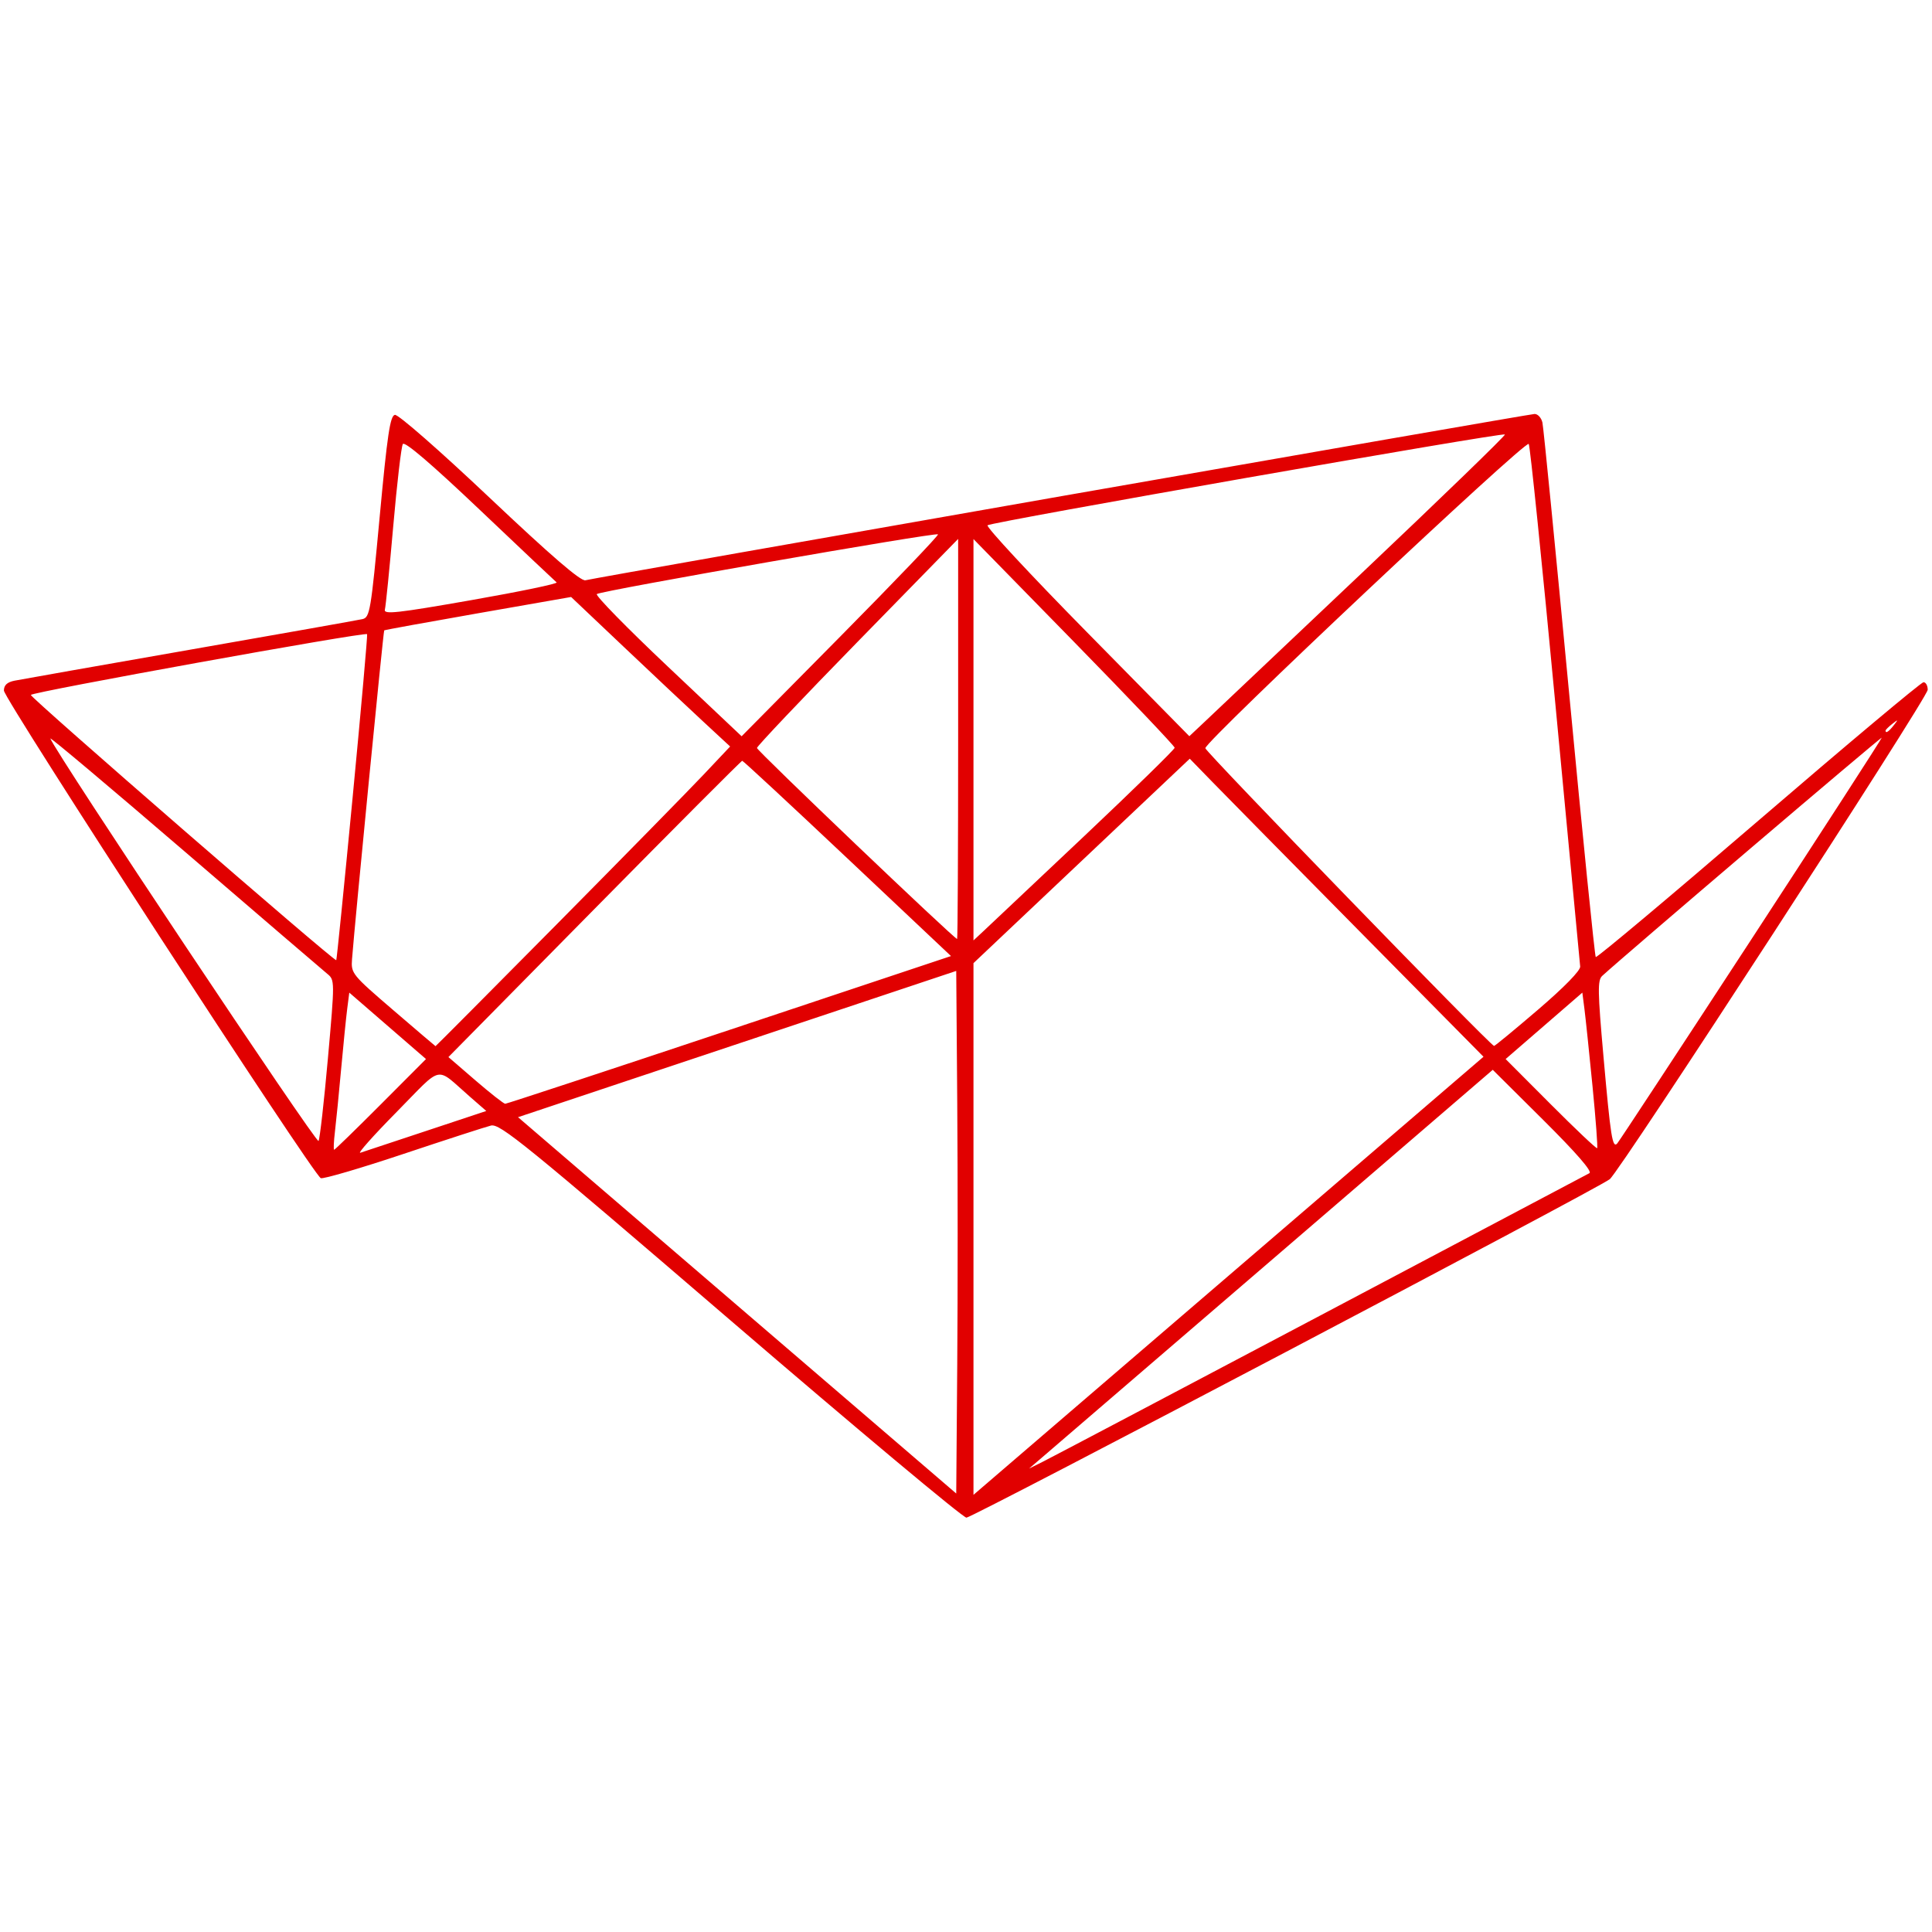
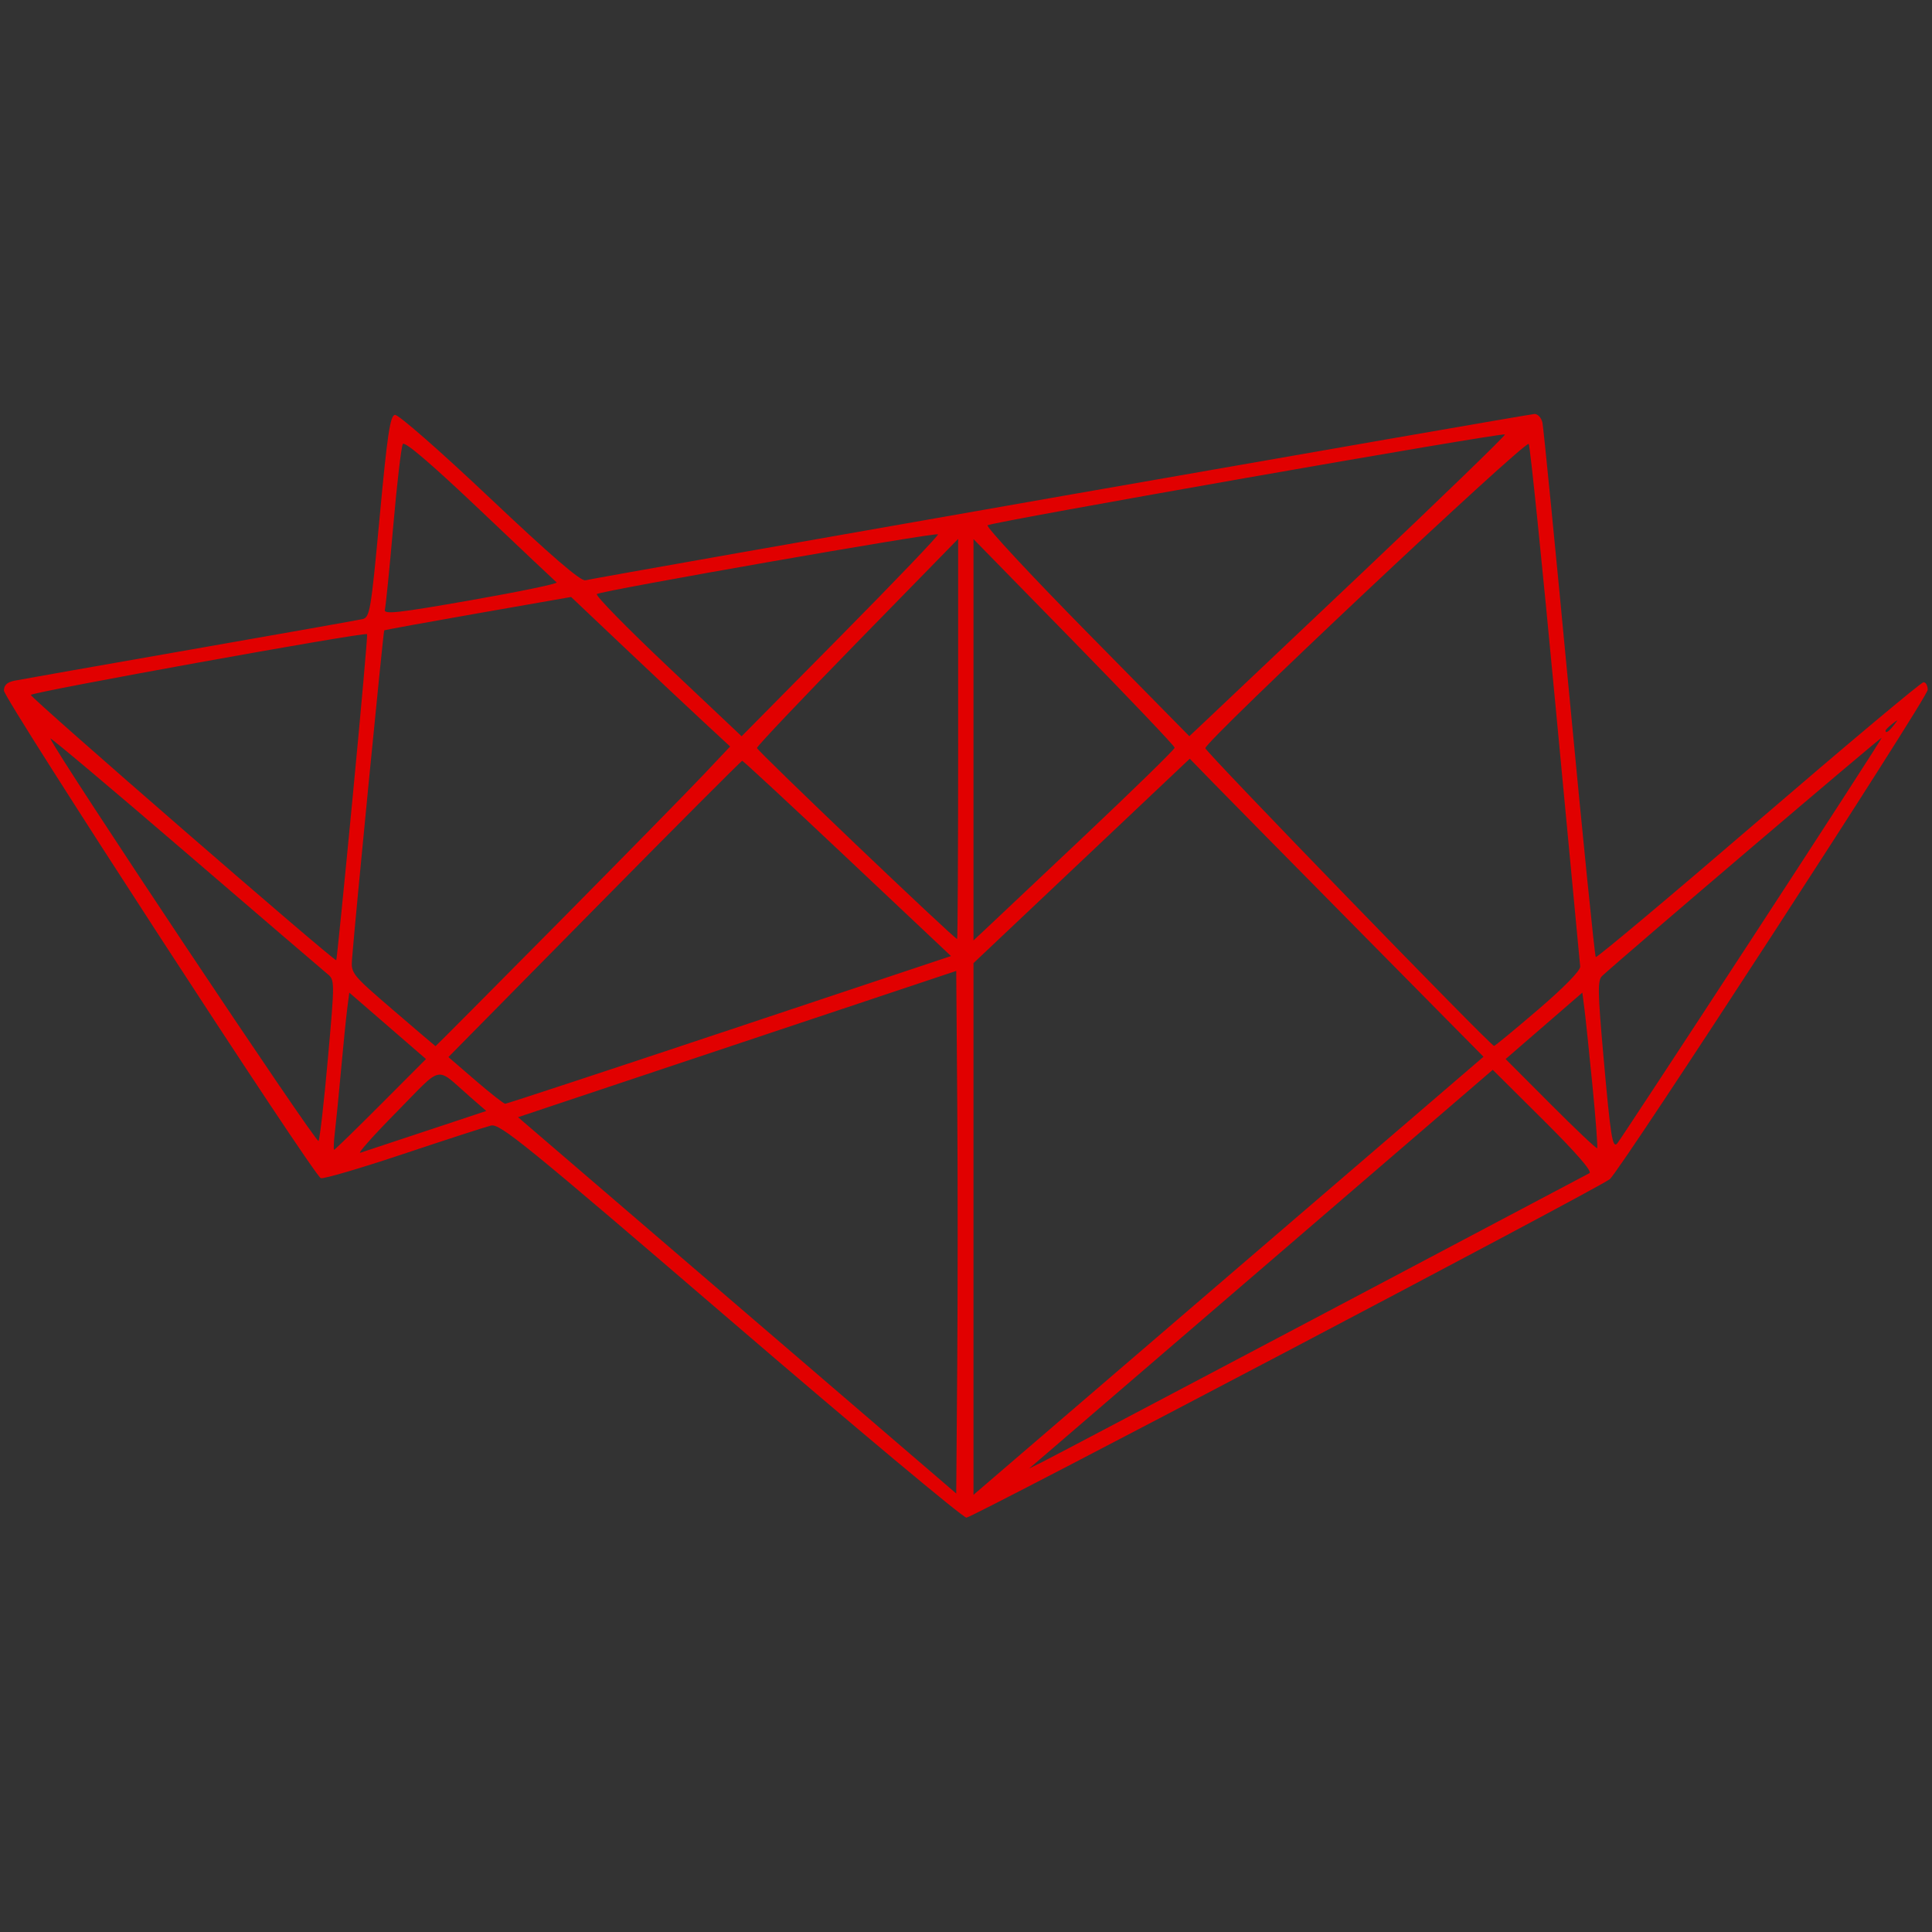
<svg xmlns="http://www.w3.org/2000/svg" xmlns:ns1="http://www.inkscape.org/namespaces/inkscape" xmlns:ns2="http://sodipodi.sourceforge.net/DTD/sodipodi-0.dtd" width="282.222mm" height="282.222mm" viewBox="0 0 1000 1000" id="svg2" version="1.1" ns1:version="0.91 r13725" ns2:docname="logo-white-no-initial2.svg">
  <rect x="0" y="0" width="1000" height="1000" fill="#333333" stroke="none" />
  <defs id="defs4" />
  <ns2:namedview id="base" pagecolor="#ffffff" bordercolor="#666666" borderopacity="1.0" ns1:pageopacity="0.0" ns1:pageshadow="2" ns1:zoom="0.35" ns1:cx="898.03856" ns1:cy="171.34622" ns1:document-units="px" ns1:current-layer="g4146" showgrid="false" fit-margin-top="0" fit-margin-left="0" fit-margin-right="0" fit-margin-bottom="0" ns1:window-width="2048" ns1:window-height="1089" ns1:window-x="1672" ns1:window-y="-8" ns1:window-maximized="1" borderlayer="true" />
  <g ns1:label="Layer 1" ns1:groupmode="layer" id="layer1" transform="translate(668.571,307.638)">
    <g id="g4146" transform="translate(-668.571,-307.638)">
      <g transform="translate(83.429,139.352)" id="layer1-7" ns1:label="Layer 1">
-         <rect y="-139.352" x="-83.428" height="1000" width="1000" id="rect4472" style="opacity:1;fill:#ffffff;fill-opacity:1;stroke:none;stroke-width:2;stroke-miterlimit:4;stroke-dasharray:none;stroke-opacity:1" />
-       </g>
+         </g>
      <g ns1:label="Layer 2" id="layer2" transform="matrix(1.457,0,0,1.457,-228.597,-228.597)">
        <path ns2:nodetypes="ssssssssssssssscssssssscccccsssscccccccsssscsscssscsscsscccssssssscccsssssssssssssssscssscssssscsscscsscsssssscssscssscssssssscccssssscsssccscsssssssscssss" ns1:connector-curvature="0" id="path4749" d="M 416.402,625.957 C 343.443,563.26 334.474,555.965 331.314,556.75 329.371,557.233 315.339,561.782 300.131,566.86 284.923,571.937 271.752,575.797 270.861,575.439 268.222,574.376 158.286,405.216 158.286,402.219 158.286,400.314 159.433,399.24 162.03,398.714 164.089,398.297 192.117,393.349 224.314,387.718 256.512,382.087 284.115,377.19 285.656,376.836 288.287,376.231 288.657,374.028 291.782,340.43 294.495,311.261 295.49,304.595 297.182,304.272 298.351,304.049 313.046,316.909 330.858,333.745 352.79,354.473 363.196,363.438 364.862,363.039 370.191,361.765 700.116,303.957 702.062,303.957 703.216,303.957 704.467,305.335 704.843,307.02 705.218,308.705 709.486,351.966 714.327,403.156 719.169,454.345 723.425,496.523 723.786,496.884 724.147,497.245 750.156,475.427 781.584,448.398 813.012,421.37 839.398,399.256 840.22,399.256 841.042,399.256 841.714,400.463 841.714,401.938 841.714,404.73 732.413,572.974 728.756,575.812 724.269,579.294 502.356,696.043 500.226,696.043 498.979,696.043 461.258,664.504 416.402,625.957 Z M 496.955,548.656 496.597,501.815 418.762,527.795 340.927,553.776 418.762,620.621 496.597,687.466 496.955,641.482 C 497.152,616.191 497.152,574.419 496.955,548.656 Z M 640.04,487.905 C 615.912,463.483 592.433,439.659 587.865,434.963 L 579.558,426.425 541.141,462.737 502.723,499.049 502.723,593.492 502.723,687.935 593.316,610.121 683.909,532.308 Z M 625.931,624.222 C 677.596,596.912 720.624,574.16 721.547,573.66 722.632,573.074 716.849,566.416 705.21,554.85 L 687.194,536.946 609.594,603.704 C 566.913,640.421 529.849,672.295 527.228,674.534 L 522.463,678.607 527.228,676.241 C 529.849,674.94 574.265,651.532 625.931,624.222 Z M 308.293,558.658 329.647,551.567 323.949,546.608 C 311.255,535.559 314.618,534.873 297.776,551.949 289.569,560.27 283.774,566.779 284.897,566.413 286.02,566.048 296.548,562.558 308.293,558.658 Z M 292.161,549.235 308.232,533.123 294.606,521.324 280.98,509.525 280.238,515.314 C 279.83,518.497 278.858,528.147 278.079,536.758 277.3,545.369 276.313,555.325 275.887,558.881 275.461,562.438 275.332,565.348 275.601,565.348 275.87,565.348 283.322,558.097 292.161,549.235 Z M 722.63,542.713 C 721.464,530.827 720.175,518.497 719.765,515.314 L 719.02,509.525 705.394,521.324 691.768,533.123 707.793,549.189 C 716.607,558.026 724.027,565.046 724.283,564.79 724.54,564.534 723.796,554.599 722.63,542.713 Z M 273.391,532.82 C 275.839,505.34 275.837,505.035 273.19,502.869 271.719,501.666 248.859,482.06 222.39,459.3 195.921,436.541 174.498,418.521 174.784,419.255 176.928,424.764 269.39,563.504 270.061,562.22 270.533,561.32 272.031,548.09 273.391,532.82 Z M 778.936,490.799 C 804.479,451.669 825.377,419.347 825.377,418.972 825.377,418.44 734.362,495.988 726.09,503.568 724.403,505.114 724.462,508.947 726.535,532.287 729.075,560.898 729.717,564.943 731.422,563.103 732.011,562.466 753.393,529.929 778.936,490.799 Z M 416.031,522.773 494.734,496.534 457.95,461.849 C 437.719,442.773 420.899,427.165 420.573,427.165 420.246,427.165 396.628,450.847 368.088,479.793 L 316.196,532.421 325.81,540.716 C 331.098,545.278 335.853,549.011 336.377,549.011 336.9,549.011 372.745,537.204 416.031,522.773 Z M 354.566,485.365 C 378.098,461.591 401.608,437.629 406.812,432.115 L 416.273,422.09 406.522,413.055 C 401.159,408.086 388.448,396.135 378.276,386.497 L 359.781,368.974 326.764,374.753 C 308.604,377.932 293.585,380.669 293.388,380.836 293.076,381.1 282.998,484.027 281.95,497.667 281.564,502.686 281.947,503.16 296.499,515.663 304.719,522.726 311.52,528.524 311.613,528.547 311.706,528.571 331.035,509.139 354.566,485.365 Z M 703.307,515.56 C 712.609,507.587 718.408,501.644 718.252,500.244 718.111,498.987 714.146,457.033 709.439,407.013 704.733,356.994 700.475,315.41 699.977,314.604 698.98,312.992 585.088,420.141 585.088,422.691 585.088,423.933 686.001,528.003 687.651,528.463 687.903,528.533 694.948,522.727 703.307,515.56 Z M 282.168,440.167 C 285.201,408.465 287.515,382.368 287.311,382.172 286.447,381.347 168.02,402.759 167.847,403.773 167.678,404.765 275.609,498.505 276.35,498.009 276.517,497.898 279.134,471.869 282.168,440.167 Z M 497.277,419.407 497.277,348.343 461.54,384.919 C 441.885,405.036 425.803,422.001 425.803,422.618 425.803,423.58 495.903,490.47 496.911,490.47 497.113,490.47 497.277,458.492 497.277,419.407 Z M 542.204,453.788 C 559.8,437.169 574.197,423.103 574.197,422.529 574.197,421.956 558.115,405.043 538.46,384.945 L 502.723,348.404 502.723,419.692 502.723,490.98 506.467,487.493 C 508.526,485.575 524.608,470.408 542.204,453.788 Z M 490.123,346.721 C 489.331,345.929 370.273,366.767 368.917,367.934 368.33,368.44 379.663,380.014 394.103,393.655 L 420.357,418.455 455.534,382.882 C 474.881,363.317 490.446,347.044 490.123,346.721 Z M 640.63,360.522 C 668.932,333.725 691.835,311.547 691.526,311.238 690.732,310.444 509.092,342.325 507.723,343.499 507.104,344.03 522.98,361.107 543.003,381.449 L 579.408,418.433 584.29,413.838 C 586.975,411.312 612.328,387.319 640.63,360.522 Z M 829.635,414.572 C 831.329,412.412 831.281,412.364 829.121,414.058 827.811,415.085 826.739,416.157 826.739,416.44 826.739,417.561 827.857,416.839 829.635,414.572 Z M 354.633,363.797 C 354.092,363.353 341.804,351.746 327.327,338.003 310.104,321.653 300.659,313.576 300.003,314.637 299.451,315.53 297.918,328.654 296.596,343.803 295.274,358.952 293.935,372.299 293.621,373.463 293.14,375.248 297.964,374.718 324.334,370.092 341.541,367.073 355.175,364.241 354.633,363.797 Z" style="opacity:1;fill:#e10000;fill-opacity:1;stroke-width:0.1;stroke-miterlimit:4;stroke-dasharray:none" />
      </g>
    </g>
  </g>
</svg>